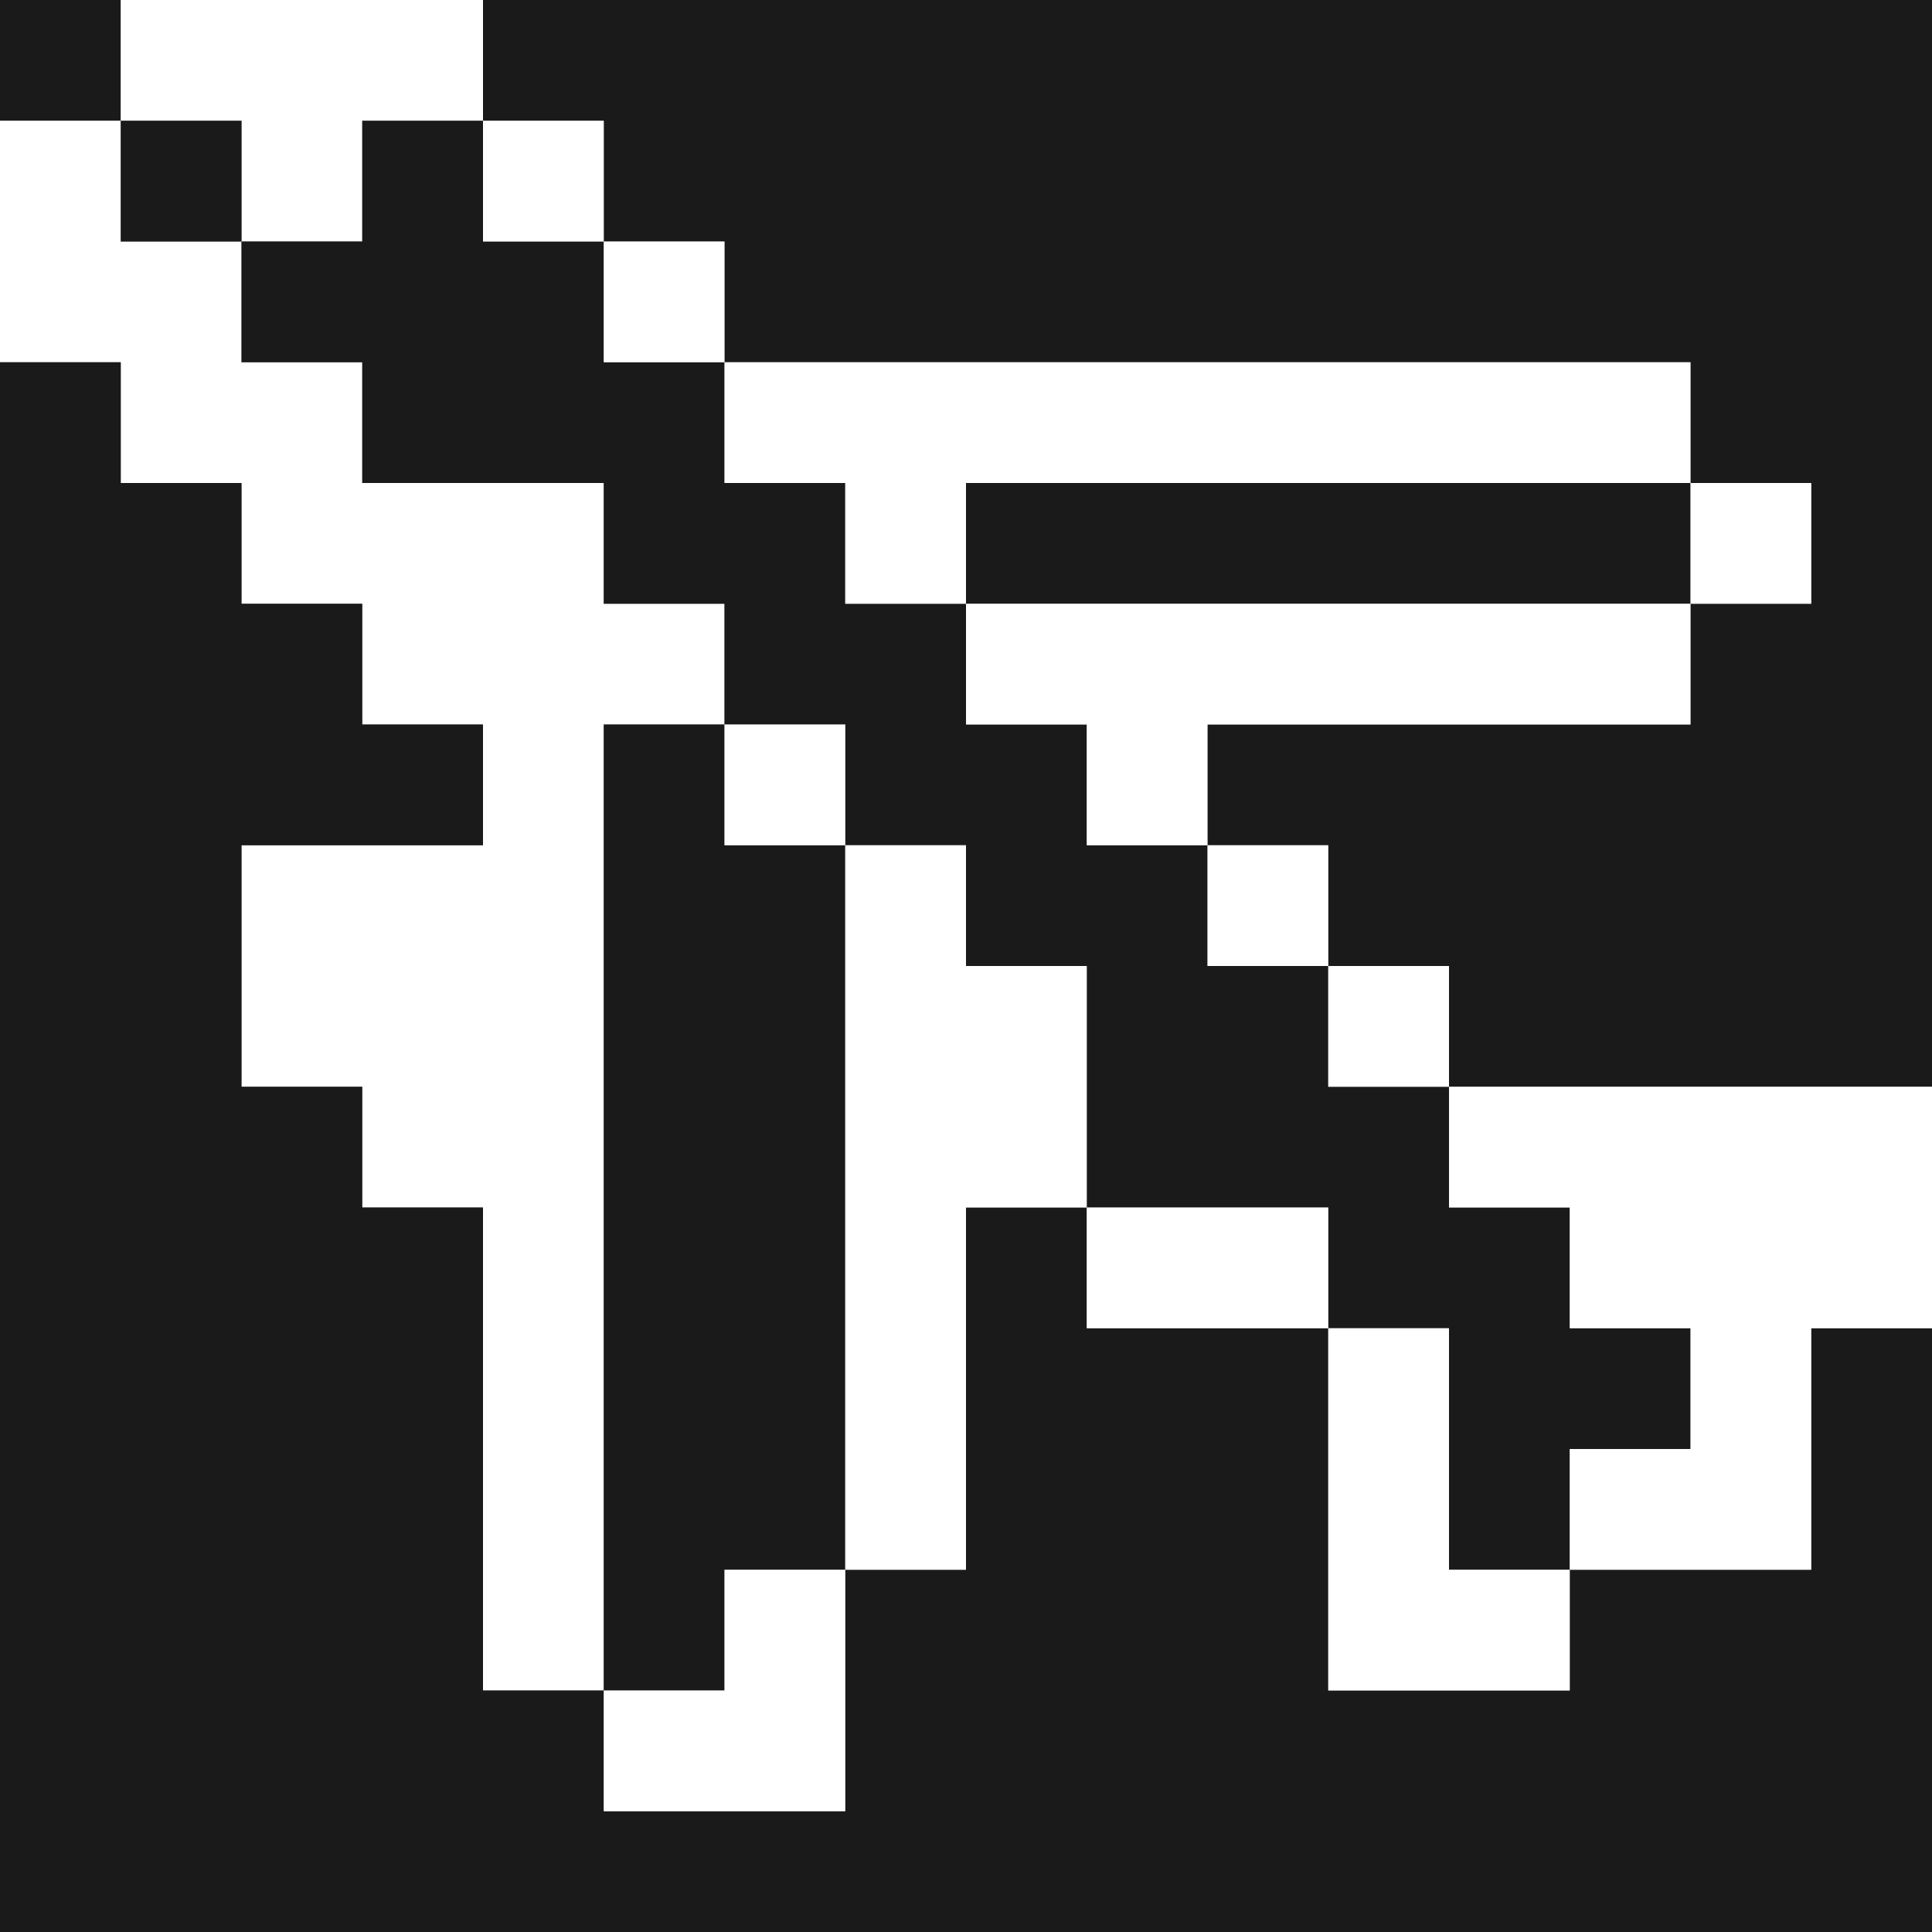
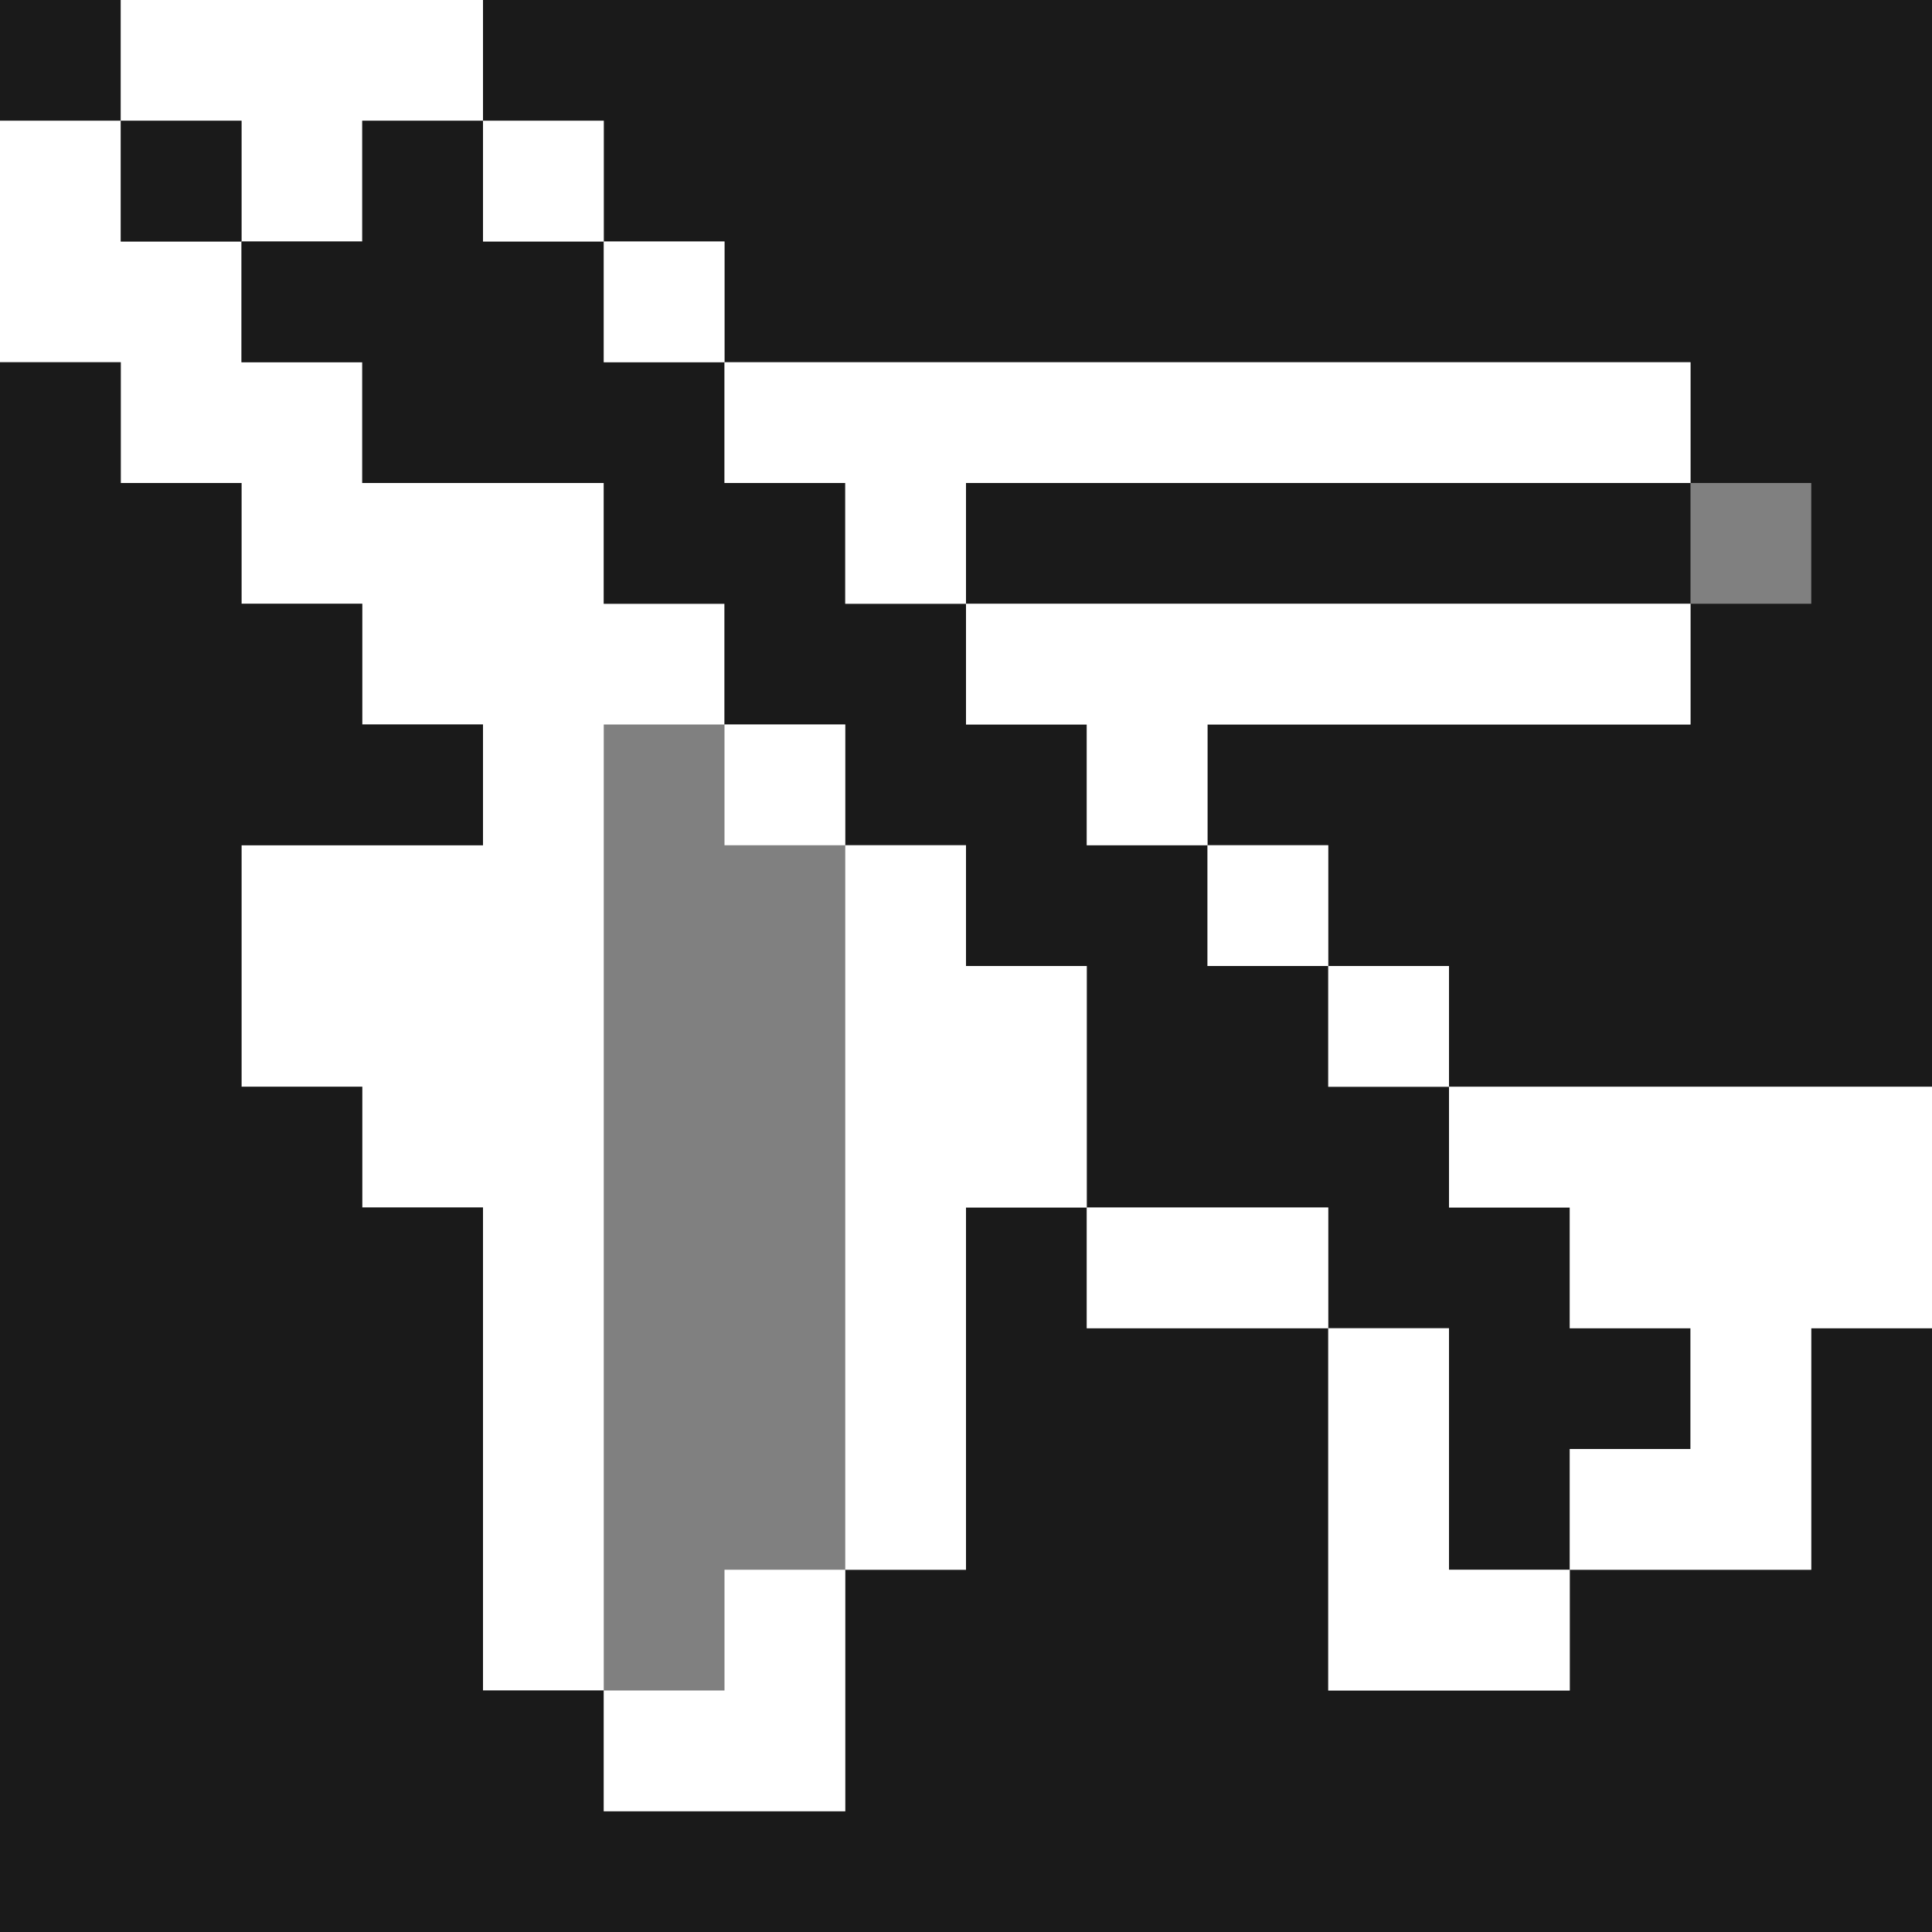
<svg xmlns="http://www.w3.org/2000/svg" width="800px" height="800px" viewBox="0 0 32 32" id="airplane_Dark" data-name="airplane/Dark">
  <rect x="0" y="0" width="32" height="32" fill="#808080" stroke="none" />
  <path id="Path" d="M0,0H2V2H0Z" fill="#1a1a1a" />
  <path id="Path-2" data-name="Path" d="M0,0H6V2H4V4H2V2H0Z" transform="translate(2)" fill="#ffffff" />
  <path id="Path-3" data-name="Path" d="M0,0H24V18H16V16H14V14H12V12h8V10h2V8H20V6H4V4H2V2H0Z" transform="translate(8)" fill="#1a1a1a" />
  <path id="Path-4" data-name="Path" d="M0,0H2V2H4V4H6V6h4V8h2v2H10V26H8V18H6V16H4V12H8V10H6V8H4V6H2V4H0Z" transform="translate(0 2)" fill="#ffffff" />
  <path id="Path-5" data-name="Path" d="M0,0H2V2H0Z" transform="translate(2 2)" fill="#1a1a1a" />
  <path id="Path-6" data-name="Path" d="M2,0H4V2H6V4H8V6h2V8h2v2h2v2h2v2h2v2h2v2h2v2h2v2H22v2H20V20H18V18H14V14H12V12H10V10H8V8H6V6H2V4H0V2H2Z" transform="translate(4 2)" fill="#1a1a1a" />
  <path id="Path-7" data-name="Path" d="M0,0H2V2H0Z" transform="translate(8 2)" fill="#ffffff" />
  <path id="Path-8" data-name="Path" d="M0,0H2V2H0Z" transform="translate(10 4)" fill="#ffffff" />
  <path id="Path-9" data-name="Path" d="M0,0H2V2H4V4H6V6H8V8H4v4H6v2H8v8h2v2h4V20h2V14h2v2h4v6h4V20h4V16h2V26H0Z" transform="translate(0 6)" fill="#1a1a1a" />
  <path id="Path-10" data-name="Path" d="M0,0H16V2H4V4H2V2H0Z" transform="translate(12 6)" fill="#ffffff" />
  <path id="Path-11" data-name="Path" d="M0,0H12V2H0Z" transform="translate(16 8)" fill="#1a1a1a" />
-   <path id="Path-12" data-name="Path" d="M0,0H2V2H0Z" transform="translate(28 8)" fill="#ffffff" />
  <path id="Path-13" data-name="Path" d="M0,0H12V2H4V4H2V2H0Z" transform="translate(16 10)" fill="#ffffff" />
-   <path id="Path-14" data-name="Path" d="M0,0H2V2H4V14H2v2H0Z" transform="translate(10 12)" fill="#1a1a1a" />
  <path id="Path-15" data-name="Path" d="M0,0H2V2H0Z" transform="translate(12 12)" fill="#ffffff" />
  <path id="Path-16" data-name="Path" d="M0,0H2V2H4V6H2v6H0Z" transform="translate(14 14)" fill="#ffffff" />
  <path id="Path-17" data-name="Path" d="M0,0H2V2H0Z" transform="translate(20 14)" fill="#ffffff" />
  <path id="Path-18" data-name="Path" d="M0,0H2V2H0Z" transform="translate(22 16)" fill="#ffffff" />
  <path id="Path-19" data-name="Path" d="M0,0H8V4H6V8H2V6H4V4H2V2H0Z" transform="translate(24 18)" fill="#ffffff" />
  <path id="Path-20" data-name="Path" d="M0,0H4V2H0Z" transform="translate(18 20)" fill="#ffffff" />
  <path id="Path-21" data-name="Path" d="M0,0H2V4H4V6H0Z" transform="translate(22 22)" fill="#ffffff" />
  <path id="Path-22" data-name="Path" d="M2,0H4V4H0V2H2Z" transform="translate(10 26)" fill="#ffffff" />
</svg>